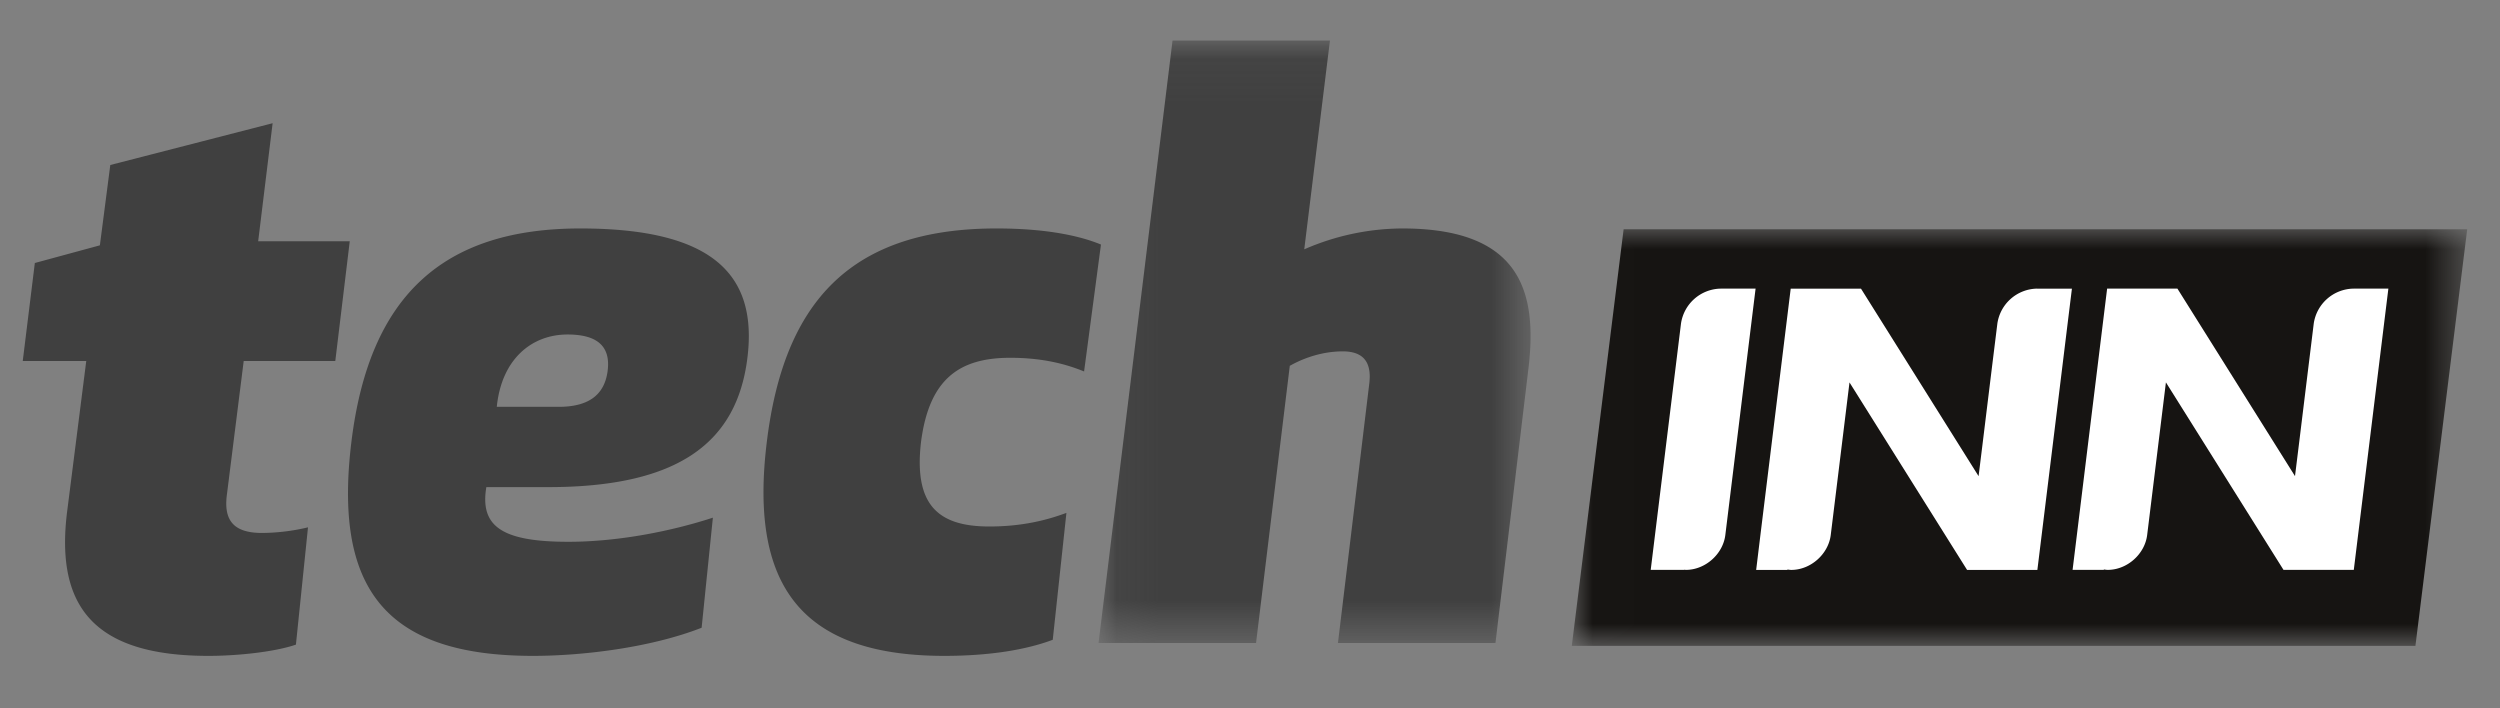
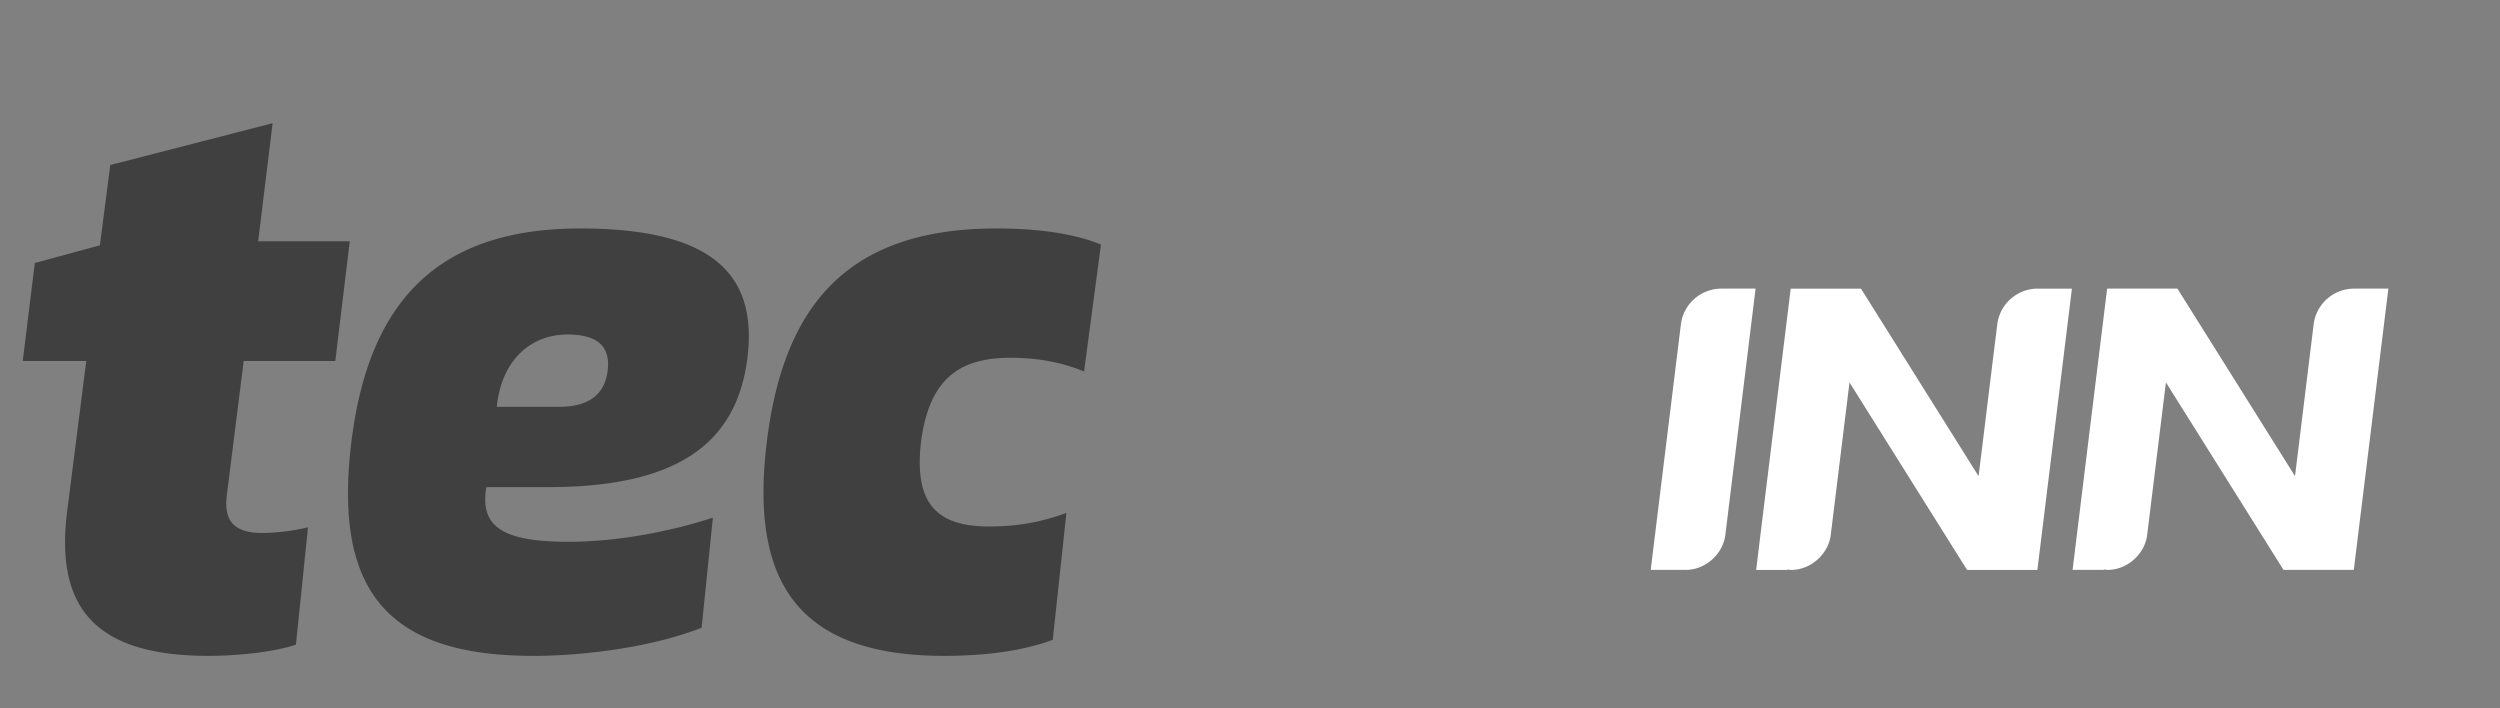
<svg xmlns="http://www.w3.org/2000/svg" xmlns:xlink="http://www.w3.org/1999/xlink" width="60" height="17">
  <rect width="100%" height="100%" fill="#808080" stroke="none" />
  <defs>
-     <path id="a" d="M10.441.059H.073V14.52H10.44V.06z" />
-     <path id="c" d="M21.492 10.029V.03H.003v9.999z" />
-   </defs>
+     </defs>
  <g fill="none" fill-rule="evenodd">
    <path d="M7.102 15.471c-.501.173-1.388.27-2.102.27-2.757 0-3.663-1.196-3.393-3.432l.463-3.645H.546l.29-2.352 1.561-.424.25-1.928 3.896-1.003-.347 2.834h2.198l-.347 2.873H5.849l-.405 3.22c-.077.617.173.907.848.907a4.91 4.91 0 001.1-.135l-.29 2.815zM13.408 9.764c.674 0 1.099-.251 1.176-.868.077-.617-.29-.868-.964-.868-.849 0-1.581.579-1.697 1.736h1.485zm-1.736 1.927c-.154.926.347 1.312 1.967 1.312 1.234 0 2.526-.27 3.47-.579l-.27 2.642c-1.233.482-2.872.675-4.048.675-3.567 0-4.782-1.64-4.358-5.13.424-3.49 2.179-5.128 5.495-5.128 3.143 0 4.261 1.08 4.01 3.104-.25 2.025-1.638 3.104-4.78 3.104h-1.486zM23.917 5.483c1.118 0 1.947.155 2.506.386l-.405 3.046c-.424-.173-.983-.328-1.774-.328-1.234 0-1.947.521-2.14 2.025-.173 1.504.405 2.024 1.64 2.024.79 0 1.388-.154 1.85-.327l-.328 3.046c-.617.232-1.484.386-2.603.386-3.548 0-4.666-1.813-4.26-5.13.404-3.315 1.966-5.128 5.514-5.128" fill="#404040" />
    <g transform="translate(26.293 .912)">
      <mask id="b" fill="#fff">
        <use xlink:href="#a" />
      </mask>
-       <path d="M5.626.059l-.617 5.013a5.935 5.935 0 012.352-.501c2.815 0 3.258 1.485 3.027 3.374l-.79 6.575h-3.78l.752-6.228c.058-.482-.115-.771-.636-.771-.54 0-1.002.193-1.272.347l-.81 6.652H.072L1.848.06h3.779z" fill="#404040" mask="url(#b)" />
    </g>
    <g transform="translate(37.72 5.472)">
      <mask id="d" fill="#fff">
        <use xlink:href="#c" />
      </mask>
-       <path fill="#161412" mask="url(#d)" d="M.003 10.029H20.25L21.493.03H1.247z" />
    </g>
    <path d="M48.898 6.927v.001l-.015-.001a.98.98 0 00-.946.837L47.81 8.79l-.234 1.91-.09.728-2.822-4.5h-1.687l-.415 3.375-.312 2.537-.102.838h.75v-.01c.03.004.06.01.093.01.464 0 .89-.377.947-.838l.45-3.662 2.822 4.5h1.687l.415-3.375.311-2.538.103-.837h-.829zM41.305 6.927v.001l-.015-.001a.981.981 0 00-.946.837l-.126 1.025-.235 1.91-.263 2.14-.103.838h.805v-.004c.014 0 .026.004.04.004.463 0 .89-.377.946-.838l.623-5.075.103-.837h-.83zM57.218 7.764l.103-.837h-.83v.001l-.014-.001a.98.98 0 00-.947.837l-.126 1.025-.234 1.91-.09.728-2.822-4.5h-1.687l-.415 3.375-.311 2.537-.103.838h.75v-.01c.03.004.061.01.094.01.464 0 .89-.377.946-.838l.45-3.662 2.822 4.5h1.687l.415-3.375.312-2.538z" fill="#FFF" />
  </g>
</svg>